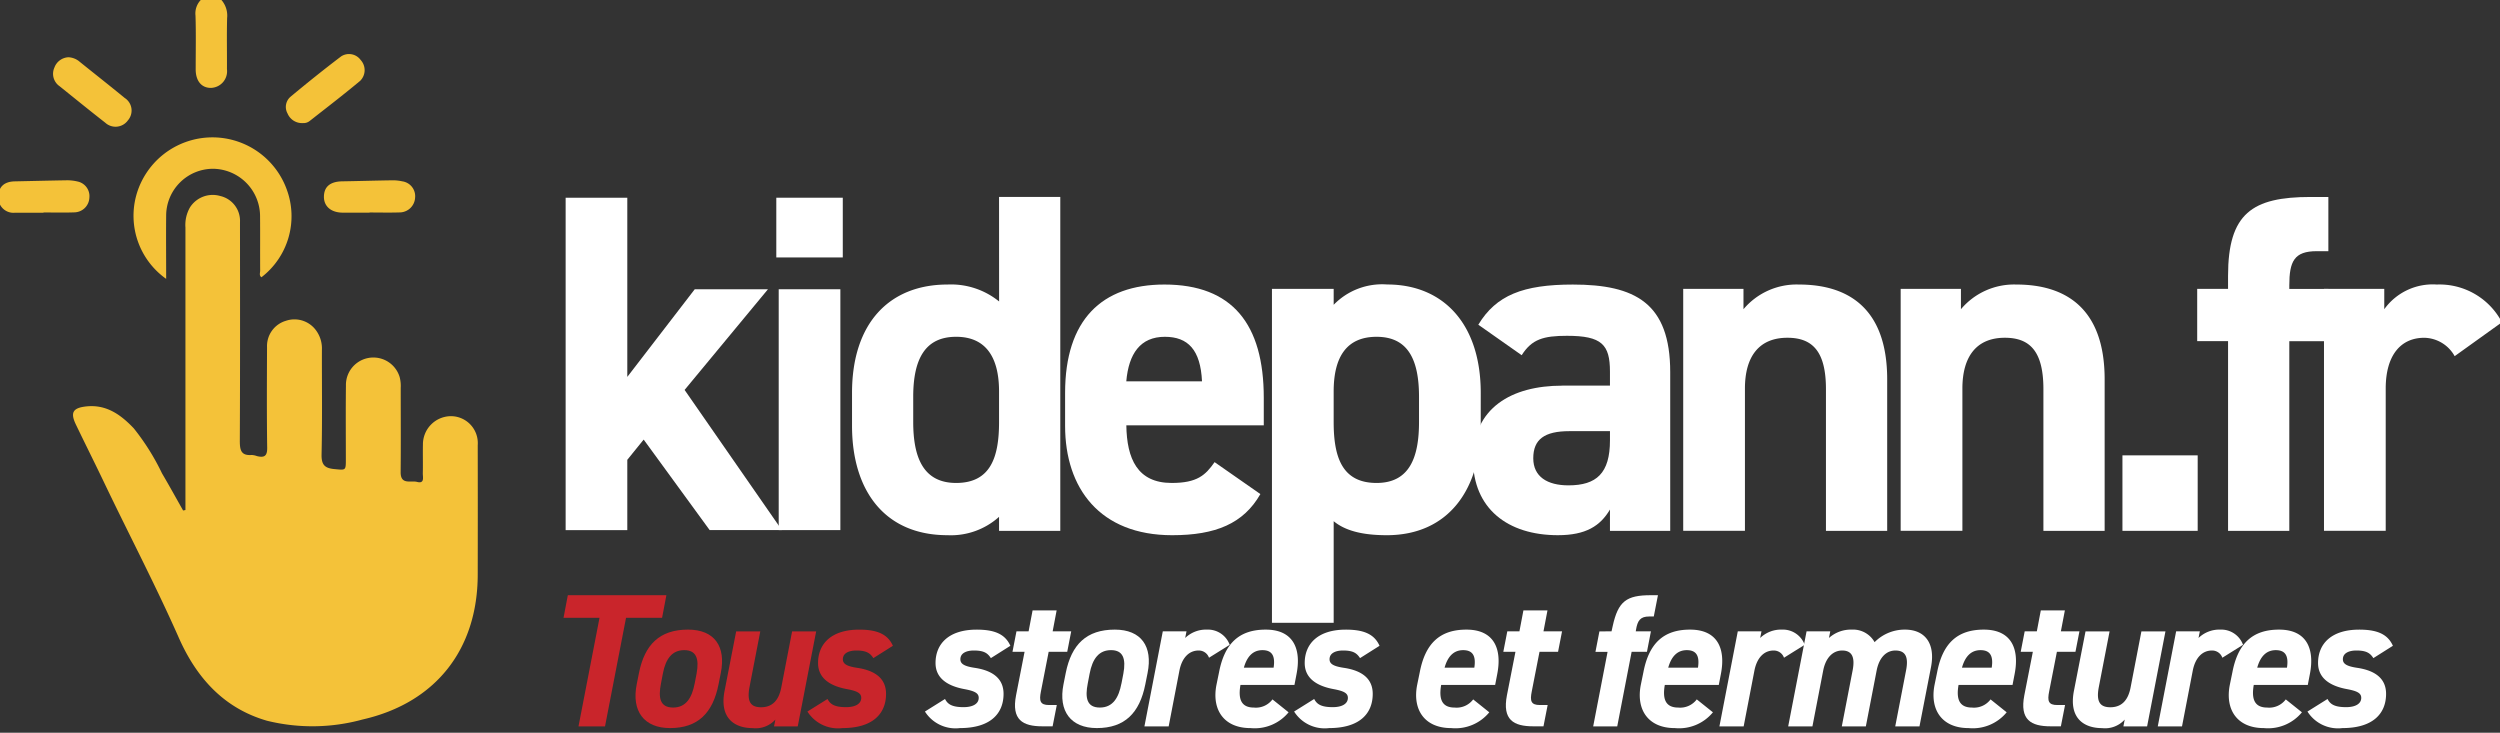
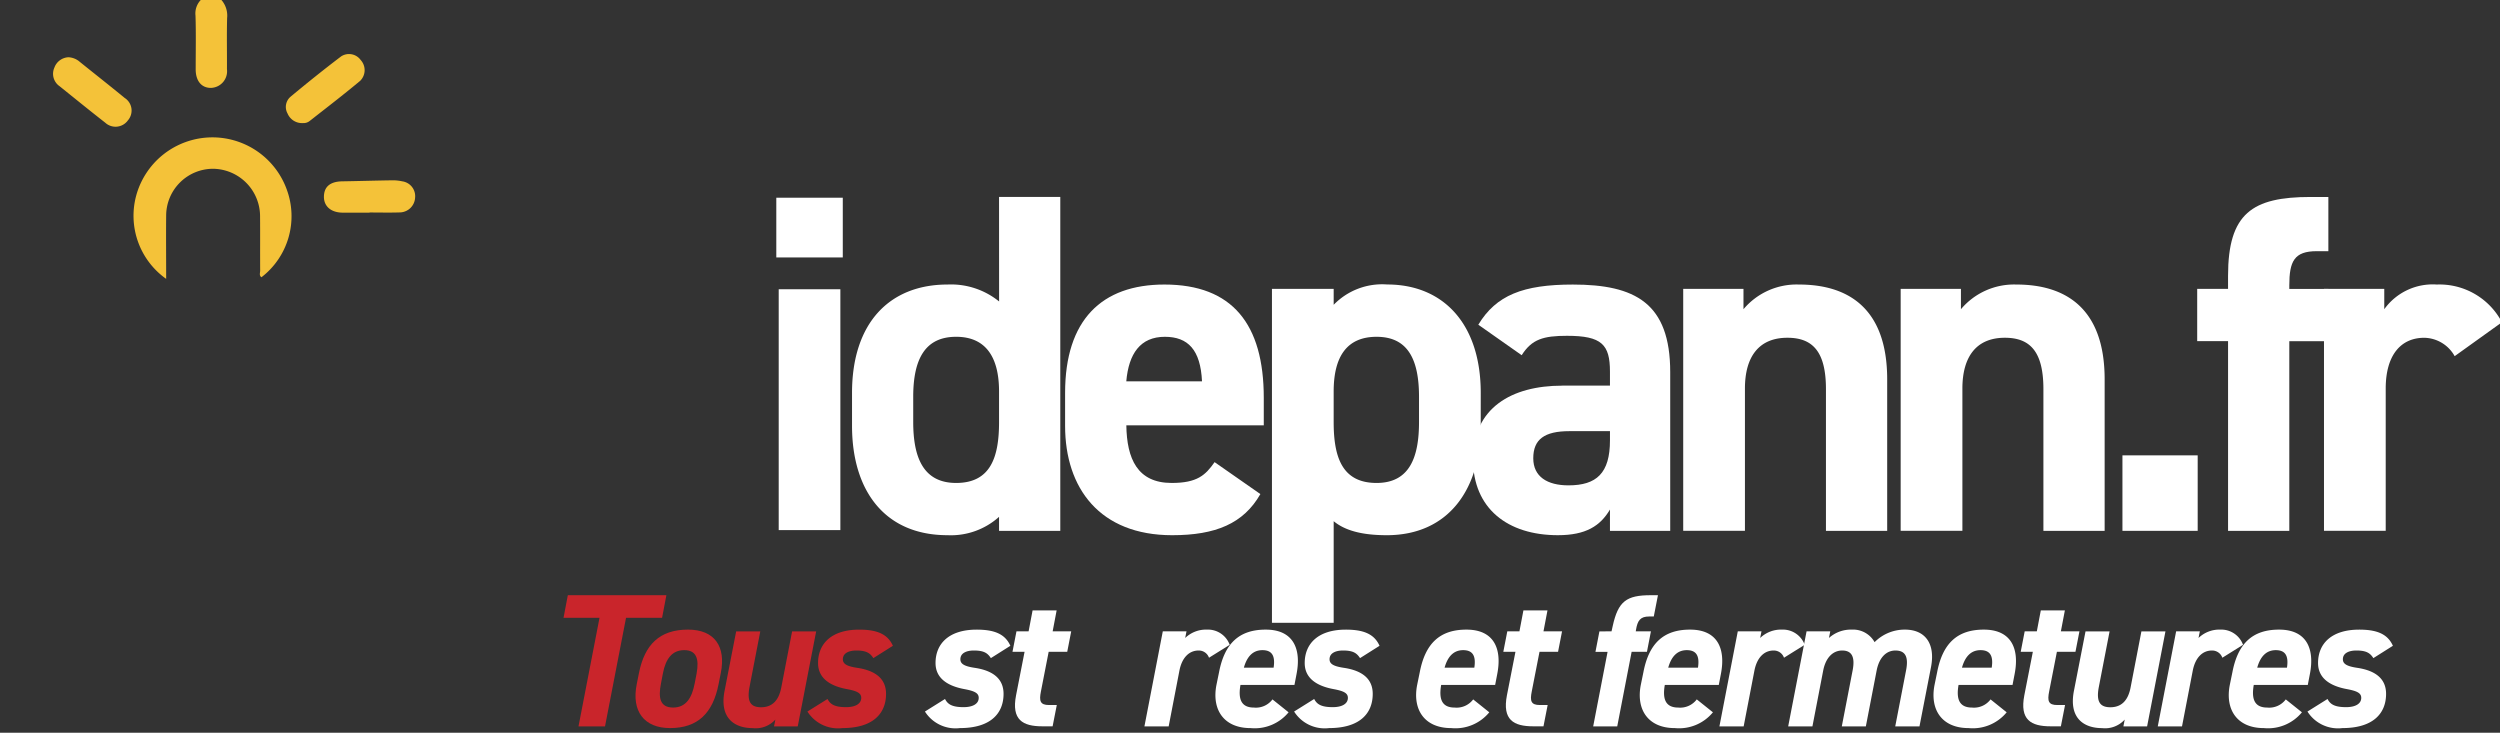
<svg xmlns="http://www.w3.org/2000/svg" width="232" height="68" viewBox="0 0 232 68">
  <rect x="0" y="0" width="232" height="68" fill="#333333" stroke="none" />
  <defs>
    <clipPath id="clip-path">
      <rect id="Rectangle_1532" data-name="Rectangle 1532" width="232" height="68" transform="translate(0.149 0)" fill="#fff" />
    </clipPath>
  </defs>
  <g id="Groupe_3411" data-name="Groupe 3411" transform="translate(-0.149 -0.361)">
-     <path id="Tracé_3007" data-name="Tracé 3007" d="M68.436,25.971,60.7,35.314l9.029,13.008H63.026l-6.124-8.4L55.382,41.8v6.526H49.66V17.477h5.722V34.106l6.26-8.136Z" transform="translate(2.98 1.232)" fill="#fff" />
    <path id="Tracé_3008" data-name="Tracé 3008" d="M68.108,17.477h6.169V23.02H68.108Zm.223,8.494h5.722V48.322H68.331Z" transform="translate(4.082 1.232)" fill="#fff" />
    <g id="Groupe_3375" data-name="Groupe 3375" transform="translate(0 0.361)">
      <g id="Groupe_3374" data-name="Groupe 3374" clip-path="url(#clip-path)">
        <path id="Tracé_3009" data-name="Tracé 3009" d="M88.384,17.477h5.683V48.464H88.384v-1.3A6.683,6.683,0,0,1,83.6,48.867c-5.861,0-8.86-4.176-8.86-10.149V35.664c0-6.556,3.535-10.059,8.86-10.059a7.084,7.084,0,0,1,4.789,1.572Zm0,20.883V35.53c0-3.278-1.3-5.075-3.982-5.075-2.819,0-3.983,1.976-3.983,5.568V38.36c0,3.233.895,5.659,3.983,5.659,3.221,0,3.982-2.425,3.982-5.659" transform="translate(4.477 0.799)" fill="#fff" />
        <path id="Tracé_3010" data-name="Tracé 3010" d="M111.518,44.564c-1.565,2.74-4.161,3.817-8.189,3.817-6.712,0-9.934-4.356-9.934-10.149V35.178c0-6.781,3.4-10.059,9.218-10.059,6.311,0,9.219,3.682,9.219,10.509v2.559H99.078c.045,3.1,1.029,5.345,4.207,5.345,2.372,0,3.132-.719,3.983-1.932ZM99.078,34.1H106.1c-.135-2.919-1.3-4.131-3.446-4.131-2.282,0-3.357,1.571-3.58,4.131" transform="translate(5.595 1.286)" fill="#fff" />
        <path id="Tracé_3011" data-name="Tracé 3011" d="M130.881,38.232c0,5.838-2.953,10.149-8.725,10.149-2.326,0-3.893-.448-4.922-1.3v9.43h-5.728V25.523h5.728V27a6.261,6.261,0,0,1,4.967-1.886c5.19,0,8.681,3.638,8.681,10.059Zm-5.727-.358V35.537c0-3.592-1.119-5.568-3.938-5.568-2.73,0-3.983,1.8-3.983,5.075v2.829c0,3.233.761,5.659,3.983,5.659,3.088,0,3.938-2.425,3.938-5.659" transform="translate(6.68 1.286)" fill="#fff" />
        <path id="Tracé_3012" data-name="Tracé 3012" d="M137.386,34.5h4.433V33.2c0-2.514-.761-3.323-3.984-3.323-2.193,0-3.267.314-4.207,1.8l-4.026-2.83c1.653-2.739,4.159-3.727,8.77-3.727,5.772,0,9.039,1.707,9.039,8.128v14.73h-5.592V46c-.9,1.526-2.239,2.38-4.835,2.38-4.653,0-7.875-2.471-7.875-7.051,0-4.76,3.58-6.826,8.278-6.826m4.433,4.222h-3.761c-2.326,0-3.357.764-3.357,2.516,0,1.706,1.3,2.514,3.267,2.514,2.6,0,3.851-1.123,3.851-4.177Z" transform="translate(7.734 1.286)" fill="#fff" />
        <path id="Tracé_3013" data-name="Tracé 3013" d="M147.514,25.523h5.593v1.886a6.438,6.438,0,0,1,5.147-2.29c4.519,0,8.189,2.155,8.189,8.8V47.977H160.76V34.819c0-3.5-1.253-4.761-3.579-4.761-2.64,0-3.939,1.752-3.939,4.715v13.2h-5.728Z" transform="translate(8.837 1.286)" fill="#fff" />
        <path id="Tracé_3014" data-name="Tracé 3014" d="M166.554,25.523h5.593v1.886a6.438,6.438,0,0,1,5.147-2.29c4.519,0,8.189,2.155,8.189,8.8V47.977H179.8V34.819c0-3.5-1.253-4.761-3.579-4.761-2.64,0-3.939,1.752-3.939,4.715v13.2h-5.728Z" transform="translate(9.977 1.286)" fill="#fff" />
        <rect id="Rectangle_1531" data-name="Rectangle 1531" width="6.982" height="7.005" transform="translate(197.112 42.257)" fill="#fff" />
        <path id="Tracé_3015" data-name="Tracé 3015" d="M195.379,26.01V24.8c0-5.794,2.237-7.32,7.653-7.32h1.656v5.03h-1.074c-2.1,0-2.551.942-2.551,3.188v.315h3.625v4.85h-3.625v17.6h-5.683V30.86h-2.864V26.01Z" transform="translate(11.533 0.799)" fill="#fff" />
        <path id="Tracé_3016" data-name="Tracé 3016" d="M215.744,31.766a3.3,3.3,0,0,0-2.819-1.706c-2.149,0-3.58,1.571-3.58,4.715v13.2h-5.728V25.523h5.594v1.886a5.535,5.535,0,0,1,4.877-2.29,6.541,6.541,0,0,1,6.041,3.5Z" transform="translate(12.198 1.286)" fill="#fff" />
        <path id="Tracé_3017" data-name="Tracé 3017" d="M59.026,52.223l-.4,2.1H55.281L53.33,64.4H50.869L52.82,54.323H49.48l.4-2.1Z" transform="translate(2.964 3.011)" fill="#c9252b" />
        <path id="Tracé_3018" data-name="Tracé 3018" d="M63.487,60.306c-.528,2.664-1.916,4.058-4.5,4.058-2.426,0-3.587-1.587-3.094-4.058l.211-1.058c.527-2.646,1.933-4.022,4.552-4.022,2.462,0,3.534,1.57,3.042,4.022Zm-2.215-.07.176-.917c.264-1.411-.035-2.188-1.143-2.188s-1.723.776-1.987,2.188l-.175.917c-.247,1.27-.123,2.223,1.125,2.223,1.231,0,1.758-.953,2-2.223" transform="translate(3.342 3.202)" fill="#c9252b" />
        <path id="Tracé_3019" data-name="Tracé 3019" d="M70.376,64.2h-2.2l.123-.635a2.455,2.455,0,0,1-2.109.793c-1.635,0-3.112-.882-2.6-3.475l1.072-5.5H66.9l-1,5.168c-.264,1.394.14,1.871,1.072,1.871,1.038,0,1.652-.635,1.881-1.853l1-5.186h2.233Z" transform="translate(3.803 3.211)" fill="#c9252b" />
        <path id="Tracé_3020" data-name="Tracé 3020" d="M76.954,57.871c-.3-.458-.633-.706-1.582-.706-.633,0-1.248.213-1.248.813,0,.44.386.652,1.317.793,1.793.265,2.69,1.076,2.69,2.417,0,1.87-1.266,3.176-4.044,3.176a3.359,3.359,0,0,1-3.252-1.535L72.7,61.664c.246.477.633.758,1.722.758.845,0,1.407-.3,1.407-.864,0-.441-.387-.635-1.335-.812-1.529-.283-2.672-.988-2.672-2.418,0-1.817,1.266-3.1,3.815-3.1,1.617,0,2.637.388,3.129,1.5Z" transform="translate(4.243 3.202)" fill="#c9252b" />
        <path id="Tracé_3021" data-name="Tracé 3021" d="M87.242,57.871c-.3-.458-.633-.706-1.582-.706-.633,0-1.248.213-1.248.813,0,.44.386.652,1.317.793,1.793.265,2.69,1.076,2.69,2.417,0,1.87-1.266,3.176-4.044,3.176a3.359,3.359,0,0,1-3.252-1.535l1.863-1.165c.246.477.633.758,1.722.758.845,0,1.406-.3,1.406-.864,0-.441-.387-.635-1.335-.812-1.529-.283-2.672-.988-2.672-2.418,0-1.817,1.266-3.1,3.815-3.1,1.617,0,2.637.388,3.129,1.5Z" transform="translate(4.86 3.202)" fill="#fff" />
        <path id="Tracé_3022" data-name="Tracé 3022" d="M89.159,55.491h1.126l.369-1.941h2.232l-.369,1.941h1.722l-.369,1.9H92.147l-.721,3.688c-.175.882-.07,1.252.757,1.252H92.9l-.387,1.976h-.95c-1.828,0-2.883-.6-2.443-2.876l.791-4.04H88.789Z" transform="translate(5.319 3.095)" fill="#fff" />
-         <path id="Tracé_3023" data-name="Tracé 3023" d="M100.854,60.306c-.528,2.664-1.916,4.058-4.5,4.058-2.426,0-3.587-1.587-3.094-4.058l.211-1.058C94,56.6,95.4,55.226,98.023,55.226c2.462,0,3.534,1.57,3.042,4.022Zm-2.215-.07.176-.917c.264-1.411-.035-2.188-1.143-2.188s-1.723.776-1.987,2.188l-.175.917c-.247,1.27-.123,2.223,1.125,2.223,1.231,0,1.758-.953,2-2.223" transform="translate(5.58 3.202)" fill="#fff" />
        <path id="Tracé_3024" data-name="Tracé 3024" d="M106.333,57.836a1,1,0,0,0-.968-.67c-.843,0-1.528.617-1.774,1.852l-1,5.187h-2.25l1.705-8.821h2.2l-.123.617a2.794,2.794,0,0,1,2.021-.776,2.154,2.154,0,0,1,2.11,1.411Z" transform="translate(6.011 3.202)" fill="#fff" />
        <path id="Tracé_3025" data-name="Tracé 3025" d="M113.347,62.9a4.07,4.07,0,0,1-3.534,1.465c-2.479,0-3.6-1.71-3.165-3.987l.246-1.2c.51-2.663,1.863-3.97,4.377-3.951,2.444.017,3.288,1.693,2.813,4.128l-.193,1.005h-5.01c-.212,1.218,0,2.1,1.248,2.1a1.92,1.92,0,0,0,1.722-.758Zm-4.15-4.145h2.76c.176-1.147-.193-1.623-1.038-1.623-.9,0-1.44.617-1.722,1.623" transform="translate(6.383 3.202)" fill="#fff" />
        <path id="Tracé_3026" data-name="Tracé 3026" d="M119.565,57.871c-.3-.458-.633-.706-1.582-.706-.633,0-1.248.213-1.248.813,0,.44.386.652,1.317.793,1.793.265,2.69,1.076,2.69,2.417,0,1.87-1.266,3.176-4.044,3.176a3.359,3.359,0,0,1-3.252-1.535l1.863-1.165c.246.477.633.758,1.722.758.845,0,1.406-.3,1.406-.864,0-.441-.387-.635-1.335-.812-1.529-.283-2.672-.988-2.672-2.418,0-1.817,1.266-3.1,3.815-3.1,1.617,0,2.637.388,3.129,1.5Z" transform="translate(6.796 3.202)" fill="#fff" />
        <path id="Tracé_3027" data-name="Tracé 3027" d="M130.919,62.9a4.068,4.068,0,0,1-3.534,1.465c-2.479,0-3.6-1.71-3.164-3.987l.246-1.2c.51-2.663,1.863-3.97,4.377-3.951,2.444.017,3.288,1.693,2.812,4.128l-.193,1.005h-5.01c-.211,1.218,0,2.1,1.249,2.1a1.92,1.92,0,0,0,1.722-.758Zm-4.148-4.145h2.76c.176-1.147-.194-1.623-1.038-1.623-.9,0-1.441.617-1.722,1.623" transform="translate(7.436 3.202)" fill="#fff" />
        <path id="Tracé_3028" data-name="Tracé 3028" d="M132.134,55.491h1.126l.369-1.941h2.233l-.37,1.941h1.723l-.37,1.9h-1.722l-.721,3.688c-.176.882-.071,1.252.757,1.252h.72l-.387,1.976h-.95c-1.827,0-2.882-.6-2.443-2.876l.792-4.04h-1.126Z" transform="translate(7.893 3.095)" fill="#fff" />
        <path id="Tracé_3029" data-name="Tracé 3029" d="M141.335,55.576l.106-.477c.51-2.328,1.284-2.875,3.551-2.875h.65l-.386,1.975h-.422c-.827,0-1.091.37-1.231,1.253l-.018.123h1.406l-.369,1.9H143.2L141.863,64.4h-2.232l1.335-6.916h-1.125l.368-1.9Z" transform="translate(8.365 3.011)" fill="#fff" />
        <path id="Tracé_3030" data-name="Tracé 3030" d="M150.5,62.9a4.068,4.068,0,0,1-3.534,1.465c-2.479,0-3.6-1.71-3.164-3.987l.246-1.2c.51-2.663,1.863-3.97,4.377-3.951,2.444.017,3.288,1.693,2.812,4.128l-.193,1.005h-5.01c-.211,1.218,0,2.1,1.249,2.1A1.92,1.92,0,0,0,149,61.7Zm-4.148-4.145h2.76c.176-1.147-.194-1.623-1.038-1.623-.9,0-1.441.617-1.722,1.623" transform="translate(8.609 3.202)" fill="#fff" />
        <path id="Tracé_3031" data-name="Tracé 3031" d="M156.677,57.836a1,1,0,0,0-.967-.67c-.845,0-1.529.617-1.776,1.852l-1,5.187h-2.25l1.705-8.821h2.2l-.123.617a2.792,2.792,0,0,1,2.021-.776,2.154,2.154,0,0,1,2.11,1.411Z" transform="translate(9.027 3.202)" fill="#fff" />
        <path id="Tracé_3032" data-name="Tracé 3032" d="M163.913,64.205h-2.232l1-5.169c.281-1.411-.176-1.87-.967-1.87-.81,0-1.512.6-1.758,1.853l-1,5.186h-2.25l1.706-8.821h2.2l-.123.618a3.041,3.041,0,0,1,2.109-.776,2.291,2.291,0,0,1,2.127,1.164,3.924,3.924,0,0,1,2.813-1.164c1.916,0,2.83,1.34,2.425,3.458l-1.073,5.521h-2.25l1-5.169c.264-1.323-.087-1.87-.985-1.87-.809,0-1.493.6-1.74,1.853Z" transform="translate(9.387 3.202)" fill="#fff" />
        <path id="Tracé_3033" data-name="Tracé 3033" d="M176.218,62.9a4.068,4.068,0,0,1-3.534,1.465c-2.479,0-3.6-1.71-3.164-3.987l.246-1.2c.51-2.663,1.863-3.97,4.377-3.951,2.444.017,3.288,1.693,2.812,4.128l-.193,1.005h-5.01c-.211,1.218,0,2.1,1.249,2.1a1.92,1.92,0,0,0,1.722-.758Zm-4.148-4.145h2.76c.176-1.147-.194-1.623-1.038-1.623-.9,0-1.441.617-1.722,1.623" transform="translate(10.15 3.202)" fill="#fff" />
        <path id="Tracé_3034" data-name="Tracé 3034" d="M177.434,55.491h1.126l.369-1.941h2.233l-.37,1.941h1.723l-.37,1.9h-1.722l-.721,3.688c-.176.882-.071,1.252.757,1.252h.72l-.387,1.976h-.95c-1.827,0-2.882-.6-2.443-2.876l.792-4.04h-1.126Z" transform="translate(10.607 3.095)" fill="#fff" />
        <path id="Tracé_3035" data-name="Tracé 3035" d="M188.519,64.2h-2.2l.122-.635a2.454,2.454,0,0,1-2.109.793c-1.634,0-3.112-.882-2.6-3.475l1.072-5.5h2.233l-1,5.168c-.265,1.394.139,1.871,1.072,1.871,1.038,0,1.652-.635,1.881-1.853l1-5.186h2.232Z" transform="translate(10.881 3.211)" fill="#fff" />
        <path id="Tracé_3036" data-name="Tracé 3036" d="M195.057,57.836a1,1,0,0,0-.967-.67c-.845,0-1.529.617-1.776,1.852l-1,5.187h-2.25l1.705-8.821h2.2l-.123.617a2.792,2.792,0,0,1,2.021-.776,2.154,2.154,0,0,1,2.11,1.411Z" transform="translate(11.326 3.202)" fill="#fff" />
        <path id="Tracé_3037" data-name="Tracé 3037" d="M202.07,62.9a4.068,4.068,0,0,1-3.534,1.465c-2.479,0-3.6-1.71-3.164-3.987l.246-1.2c.51-2.663,1.863-3.97,4.377-3.951,2.444.017,3.288,1.693,2.812,4.128l-.193,1.005H197.6c-.211,1.218,0,2.1,1.249,2.1a1.92,1.92,0,0,0,1.722-.758Zm-4.148-4.145h2.76c.176-1.147-.194-1.623-1.038-1.623-.9,0-1.441.617-1.722,1.623" transform="translate(11.698 3.202)" fill="#fff" />
        <path id="Tracé_3038" data-name="Tracé 3038" d="M208.288,57.871c-.3-.458-.634-.706-1.582-.706-.633,0-1.249.213-1.249.813,0,.44.387.652,1.319.793,1.794.265,2.69,1.076,2.69,2.417,0,1.87-1.266,3.176-4.044,3.176a3.359,3.359,0,0,1-3.252-1.535l1.863-1.165c.246.477.633.758,1.722.758.844,0,1.407-.3,1.407-.864,0-.441-.387-.635-1.335-.812-1.53-.283-2.673-.988-2.673-2.418,0-1.817,1.267-3.1,3.816-3.1,1.617,0,2.637.388,3.129,1.5Z" transform="translate(12.111 3.202)" fill="#fff" />
        <path id="Tracé_3039" data-name="Tracé 3039" d="M19.331,0a2.209,2.209,0,0,1,.861,1.988c-.042,1.581-.005,3.163-.015,4.746a1.546,1.546,0,0,1-1.455,1.734c-.883.027-1.444-.625-1.447-1.7,0-1.667.036-3.335-.017-5A1.8,1.8,0,0,1,18.143,0Z" transform="translate(1.034 -0.313)" fill="#f4c239" />
-         <path id="Tracé_3040" data-name="Tracé 3040" d="M16.966,46.543v-.9q0-12.657,0-25.315a3.266,3.266,0,0,1,.423-1.873A2.5,2.5,0,0,1,20.193,17.4a2.365,2.365,0,0,1,1.835,2.435c.005,6.768.017,13.535-.016,20.3,0,.851.118,1.375,1.1,1.3a1.678,1.678,0,0,1,.495.105c.652.156.956.022.945-.77-.045-3.114-.026-6.23-.014-9.345a2.442,2.442,0,0,1,1.741-2.44,2.476,2.476,0,0,1,2.8.876,2.839,2.839,0,0,1,.551,1.829c-.007,3.228.042,6.457-.031,9.684-.022.949.272,1.281,1.167,1.367,1.091.105,1.086.157,1.086-.925,0-2.266-.019-4.531.008-6.8a2.547,2.547,0,0,1,4.984-.816,3.222,3.222,0,0,1,.1,1.008c0,2.6.019,5.211-.007,7.816-.013,1.215.95.759,1.511.907.74.2.536-.442.546-.812.022-.876-.008-1.755.011-2.633a2.618,2.618,0,0,1,2.537-2.653A2.5,2.5,0,0,1,44.09,40.53q.013,5.988,0,11.978c0,6.962-3.894,11.923-10.677,13.471a17.552,17.552,0,0,1-8.885.116c-4.023-1.164-6.55-4.017-8.18-7.706-2.151-4.864-4.619-9.57-6.911-14.362C8.573,42.215,7.67,40.42,6.8,38.611c-.534-1.113-.285-1.545.95-1.682,1.881-.207,3.231.776,4.43,2.043a21.572,21.572,0,0,1,2.606,4.157c.672,1.141,1.31,2.3,1.963,3.456l.215-.043" transform="translate(0.392 0.788)" fill="#f4c239" />
        <path id="Tracé_3041" data-name="Tracé 3041" d="M14.857,25.408a7.174,7.174,0,0,1-2.772-7.747,7.334,7.334,0,0,1,13.967-.541,7.145,7.145,0,0,1-2.35,8.14c-.237-.163-.117-.411-.118-.612-.012-1.7.005-3.4-.01-5.094a4.413,4.413,0,0,0-4.39-4.361,4.361,4.361,0,0,0-4.324,4.323c-.02,1.918,0,3.837,0,5.892" transform="translate(0.709 0.469)" fill="#f4c239" />
-         <path id="Tracé_3042" data-name="Tracé 3042" d="M4.184,19.032c-.875,0-1.751.01-2.626,0A1.4,1.4,0,0,1,0,17.534c.01-.9.537-1.39,1.521-1.41,1.608-.033,3.215-.074,4.822-.1a4.087,4.087,0,0,1,1,.112,1.387,1.387,0,0,1,1.1,1.508A1.42,1.42,0,0,1,7.065,19c-.959.037-1.921.01-2.881.01v.019" transform="translate(0 0.707)" fill="#f4c239" />
        <path id="Tracé_3043" data-name="Tracé 3043" d="M32.733,19.028c-.818,0-1.636,0-2.455,0-1.091.005-1.784-.57-1.776-1.482.008-.932.587-1.407,1.7-1.425,1.55-.026,3.1-.072,4.649-.095a3.984,3.984,0,0,1,.919.095,1.389,1.389,0,0,1,1.195,1.5,1.446,1.446,0,0,1-1.437,1.385c-.931.03-1.862.006-2.794.006v.015" transform="translate(1.707 0.707)" fill="#f4c239" />
        <path id="Tracé_3044" data-name="Tracé 3044" d="M6.228,5.289a1.731,1.731,0,0,1,1.045.433c1.385,1.115,2.783,2.213,4.158,3.342a1.388,1.388,0,0,1,.3,2.083,1.41,1.41,0,0,1-2.1.218C8.208,10.254,6.806,9.115,5.4,7.983a1.4,1.4,0,0,1-.49-1.734,1.457,1.457,0,0,1,1.32-.96" transform="translate(0.287 0.024)" fill="#f4c239" />
        <path id="Tracé_3045" data-name="Tracé 3045" d="M26.761,11.417a1.457,1.457,0,0,1-1.435-.888A1.247,1.247,0,0,1,25.6,8.975c1.538-1.281,3.1-2.534,4.694-3.744a1.337,1.337,0,0,1,1.819.333,1.394,1.394,0,0,1-.042,1.926c-1.535,1.284-3.124,2.5-4.7,3.738a.912.912,0,0,1-.616.189" transform="translate(1.508 0.005)" fill="#f4c239" />
      </g>
    </g>
  </g>
</svg>